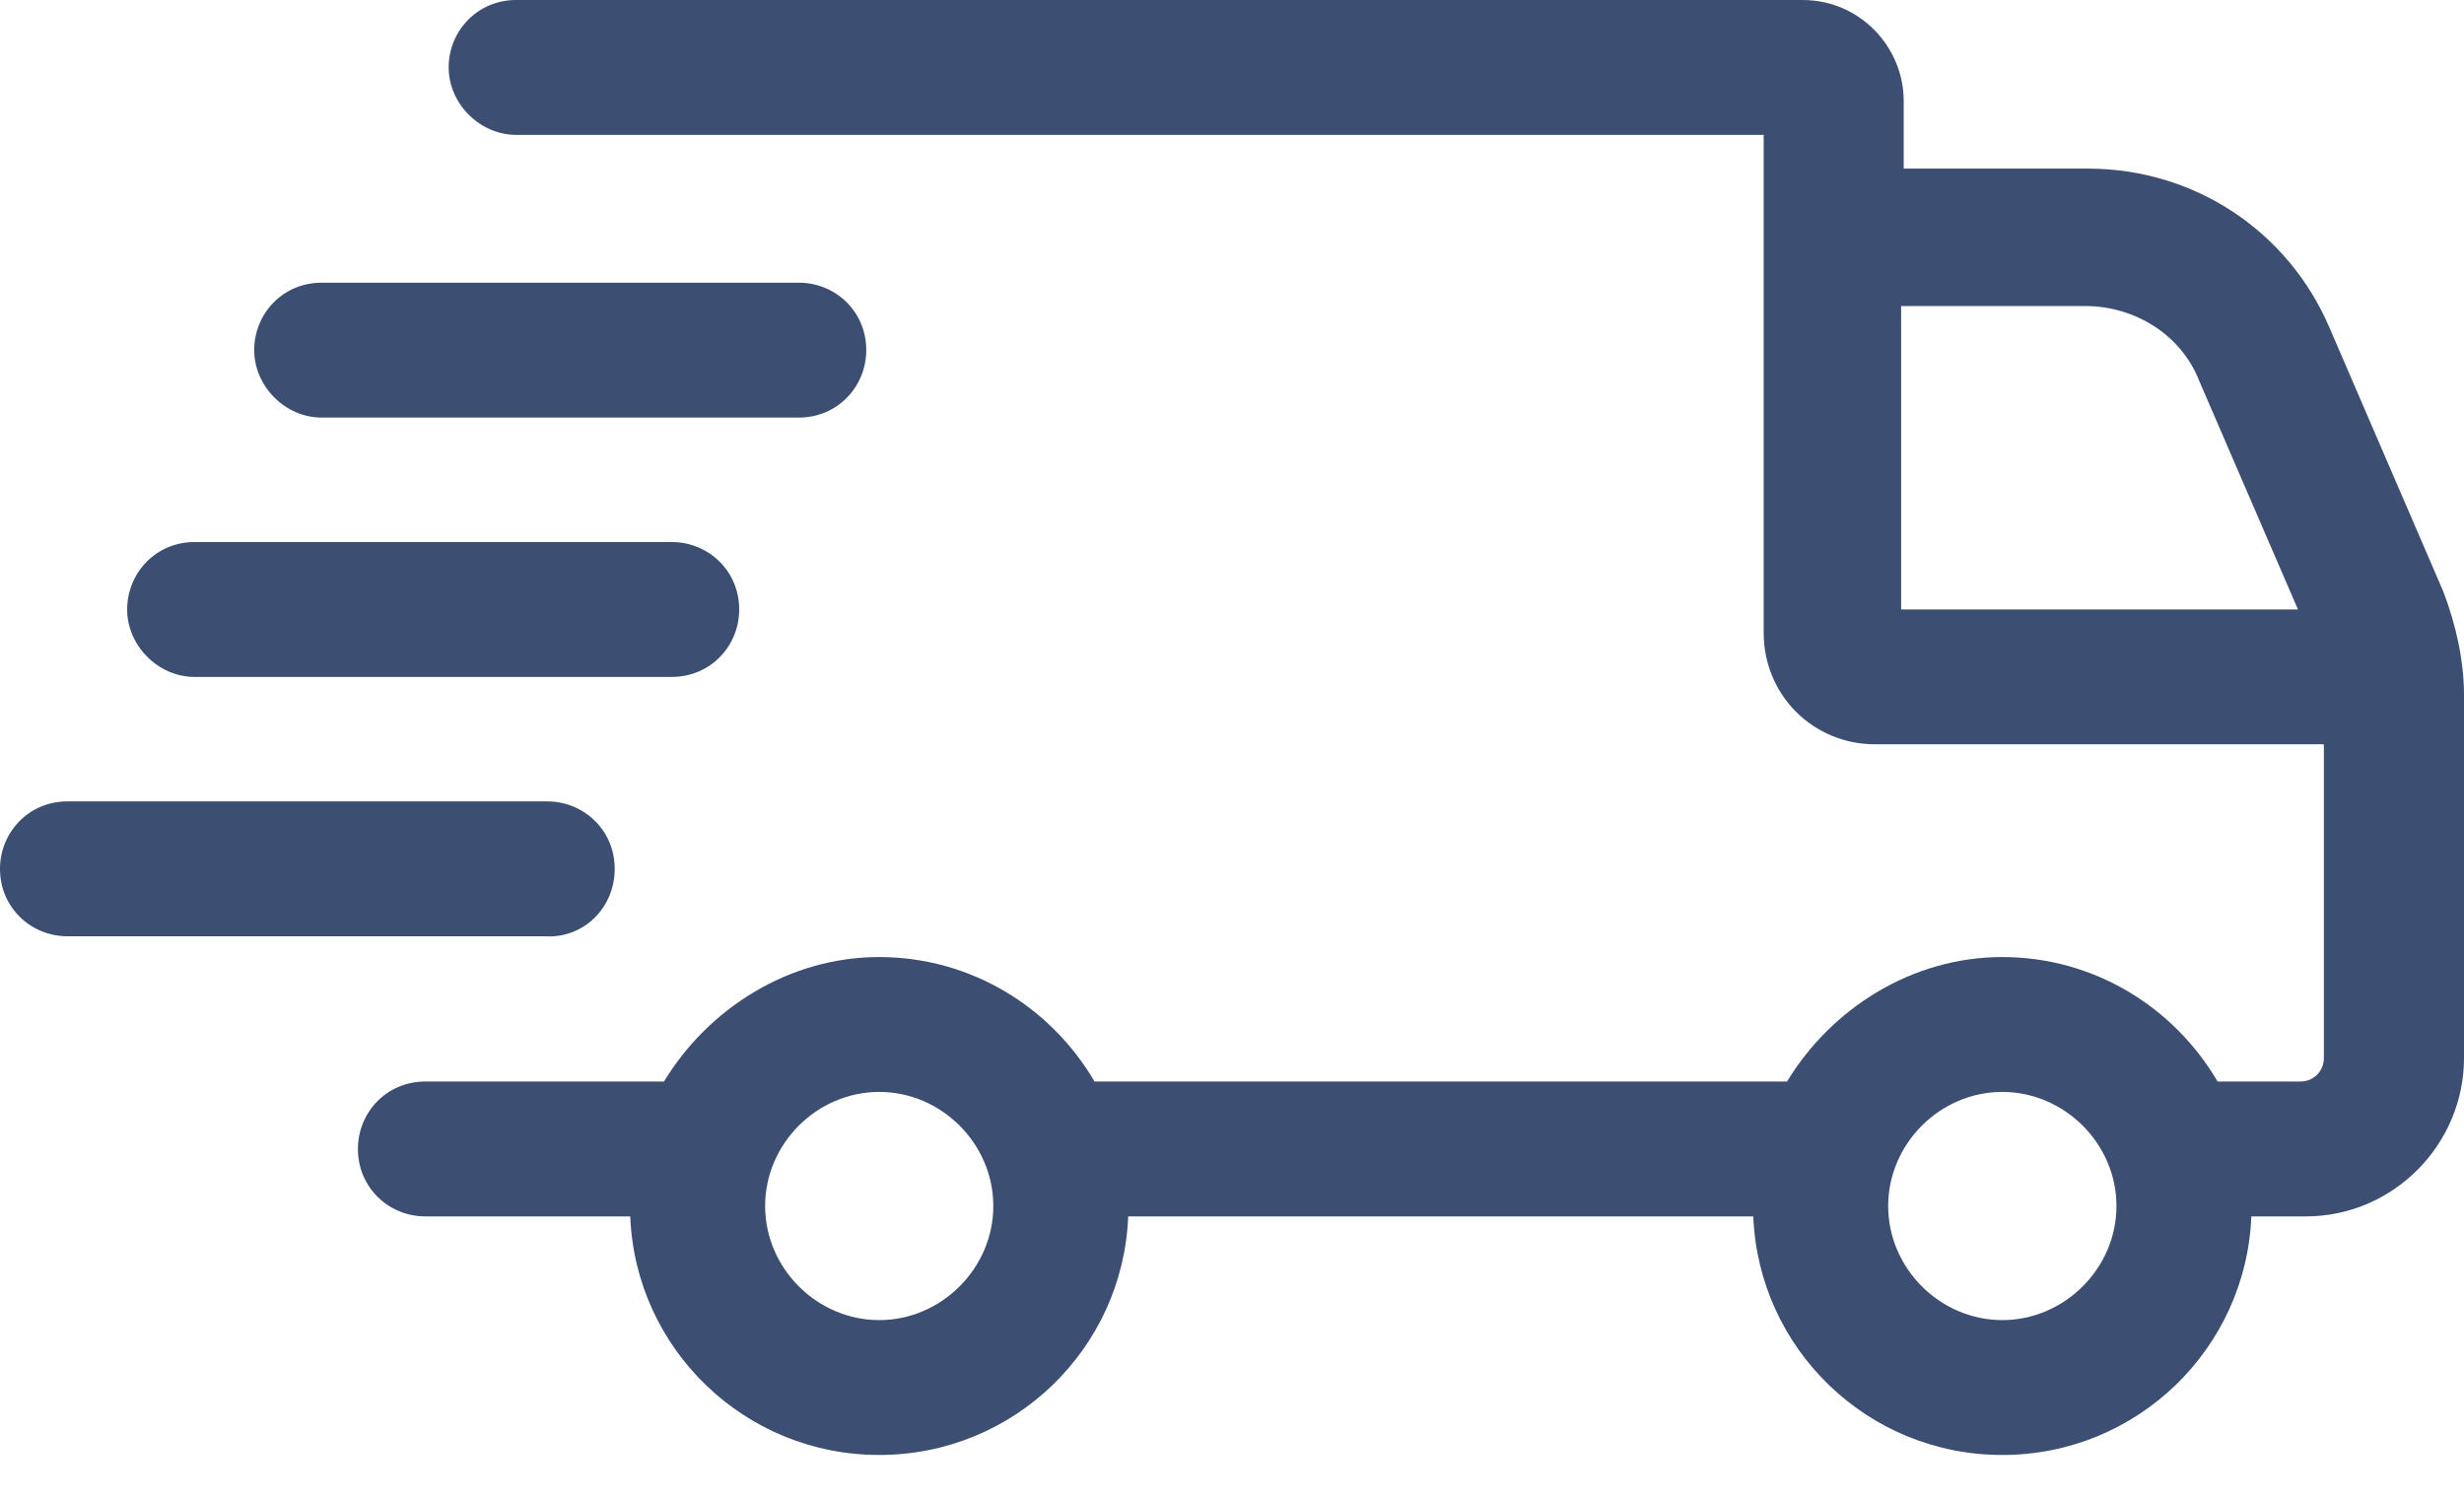
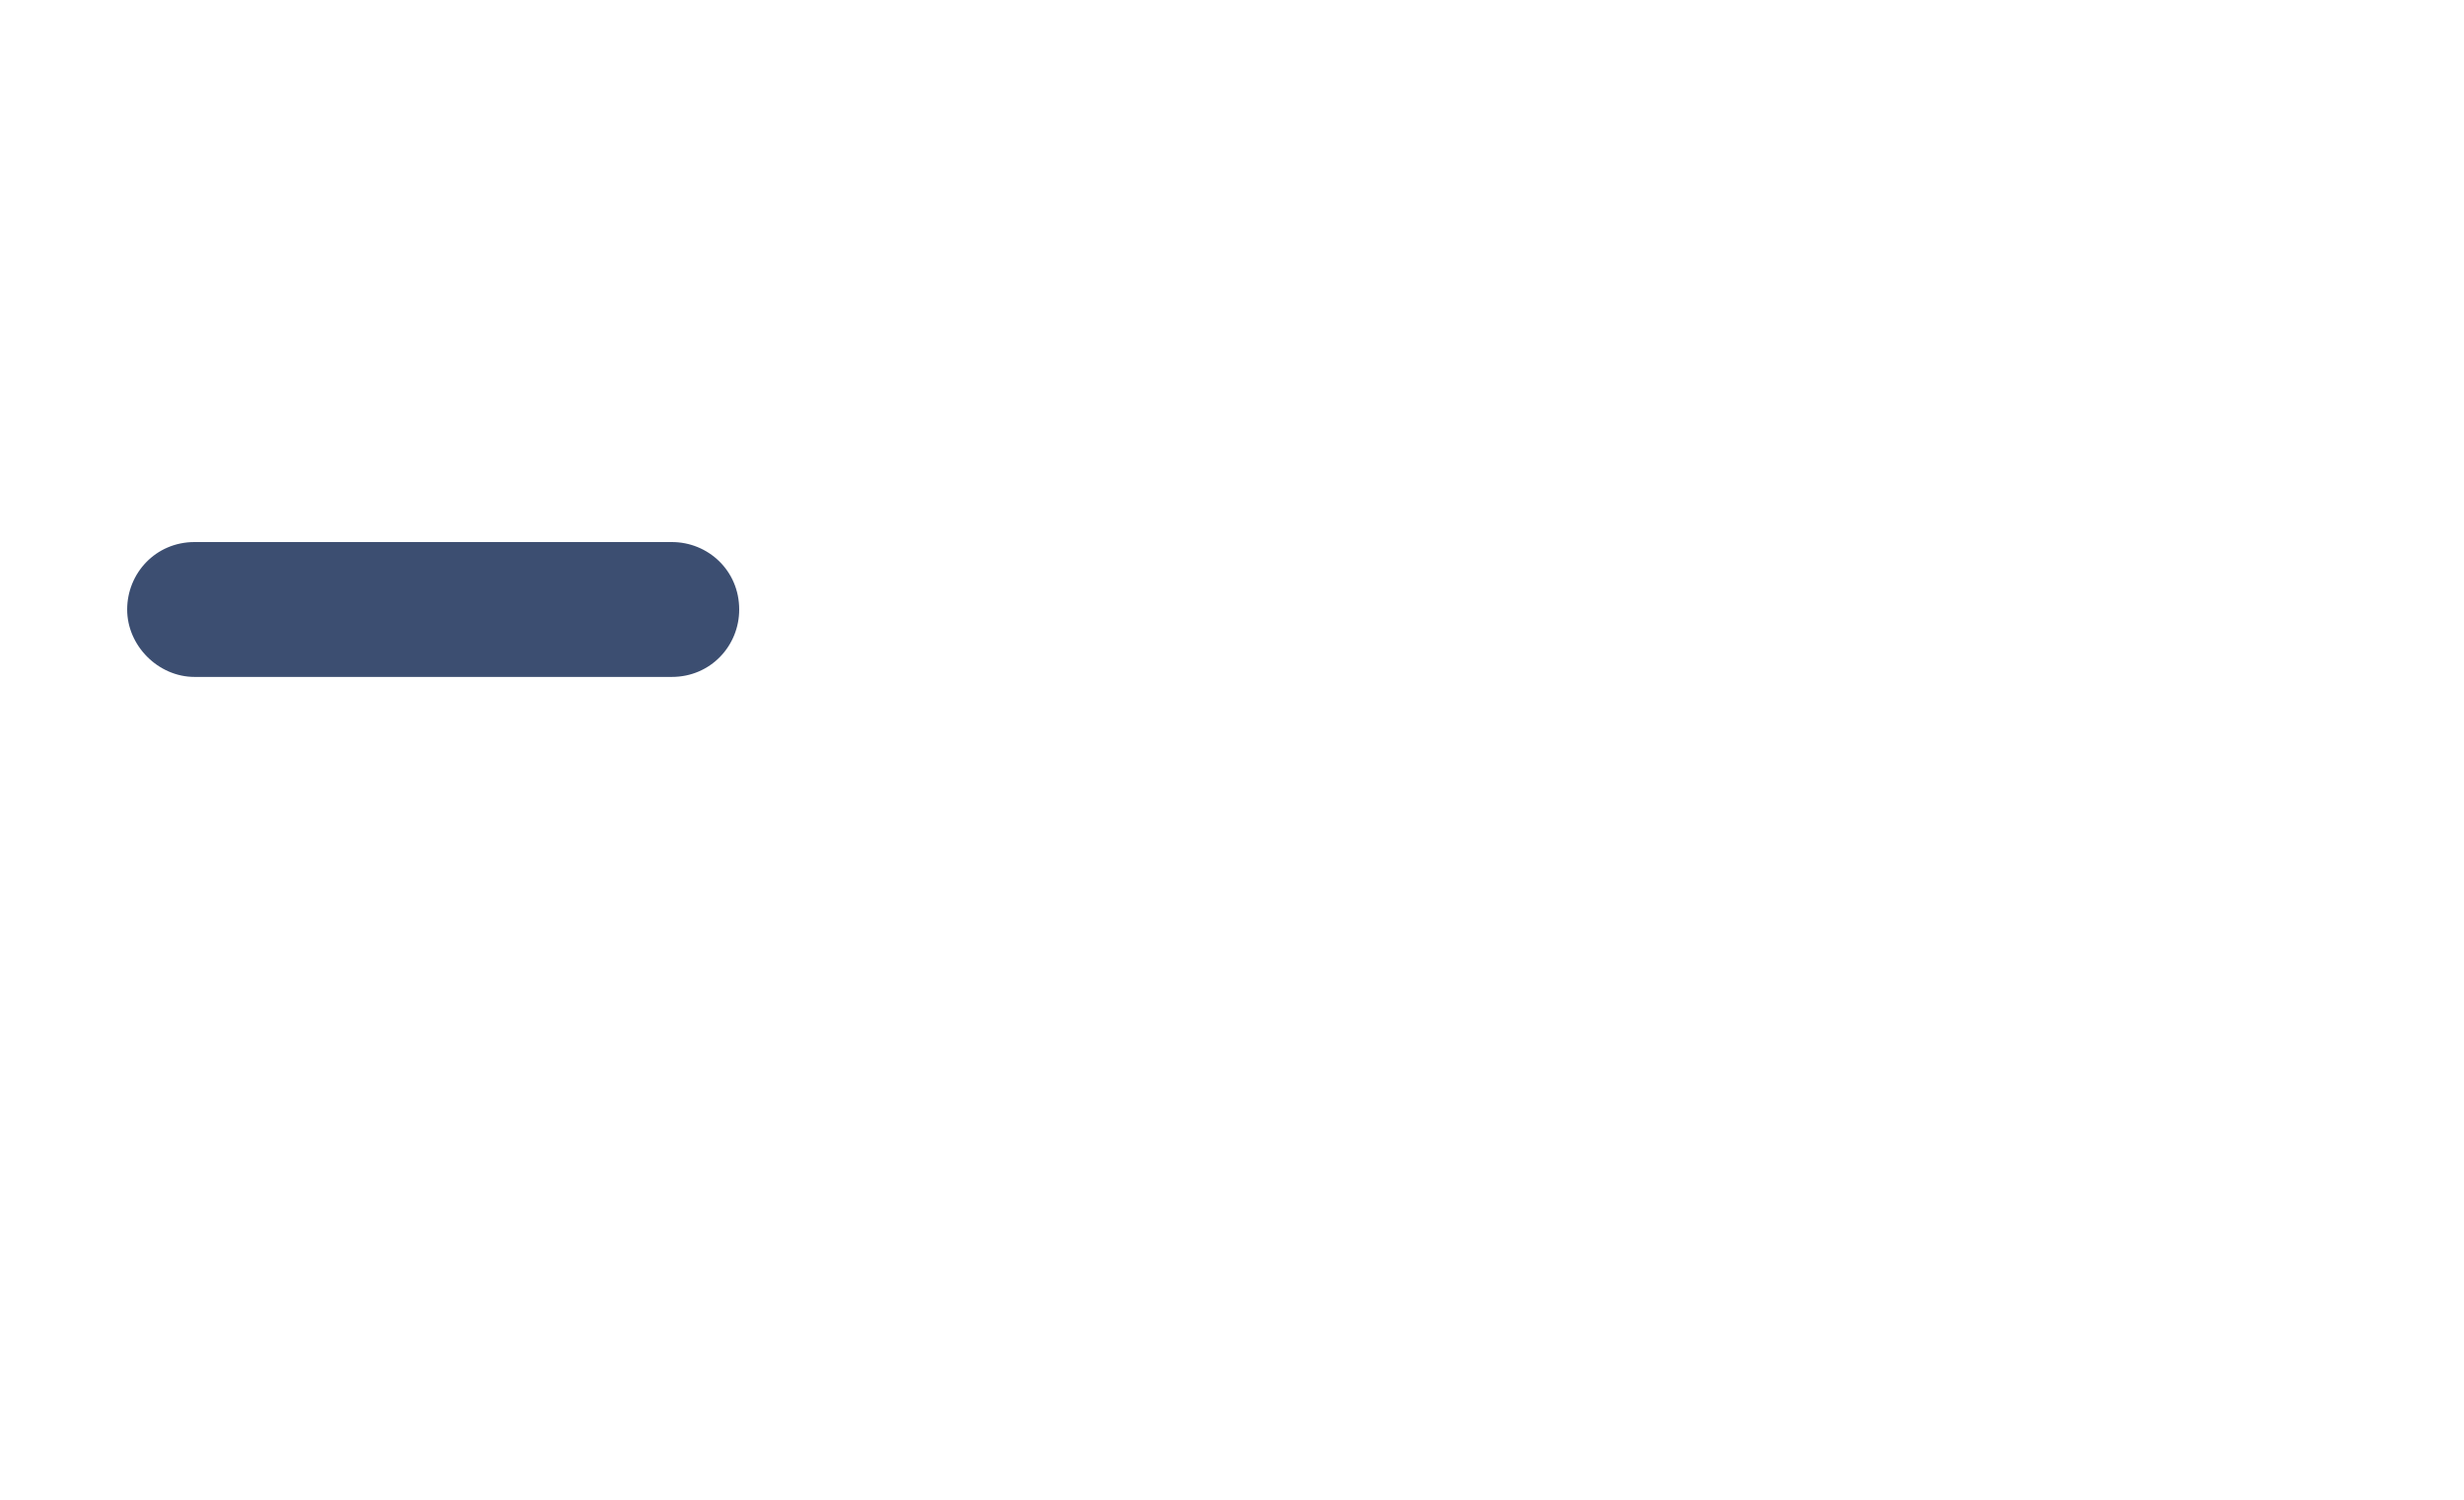
<svg xmlns="http://www.w3.org/2000/svg" fill="none" viewBox="0 0 23 14" height="14" width="23">
-   <path fill="#3C4E71" d="M22.806 5.52L21.741 3.051C21.354 2.155 20.482 1.574 19.489 1.574H17.77V0.944C17.77 0.436 17.359 0 16.826 0H4.818C4.455 0 4.188 0.291 4.188 0.629C4.188 0.968 4.479 1.259 4.818 1.259H16.463V5.907C16.463 6.488 16.923 6.948 17.504 6.948H21.692V9.878C21.692 9.999 21.596 10.096 21.474 10.096H20.7C20.288 9.394 19.538 8.934 18.69 8.934C17.843 8.934 17.092 9.418 16.681 10.096H10.217C9.805 9.394 9.055 8.934 8.207 8.934C7.36 8.934 6.609 9.418 6.198 10.096H3.97C3.607 10.096 3.341 10.386 3.341 10.725C3.341 11.088 3.631 11.355 3.97 11.355H5.883C5.931 12.589 6.948 13.582 8.207 13.582C9.466 13.582 10.483 12.589 10.531 11.355H16.366C16.415 12.589 17.431 13.582 18.69 13.582C19.949 13.582 20.966 12.589 21.015 11.355H21.523C22.346 11.355 23 10.677 23 9.878V6.488C23 6.174 22.927 5.835 22.806 5.52ZM8.207 12.323C7.626 12.323 7.142 11.839 7.142 11.258C7.142 10.677 7.626 10.193 8.207 10.193C8.788 10.193 9.272 10.677 9.272 11.258C9.272 11.839 8.788 12.323 8.207 12.323ZM18.69 12.323C18.109 12.323 17.625 11.839 17.625 11.258C17.625 10.677 18.109 10.193 18.69 10.193C19.271 10.193 19.756 10.677 19.756 11.258C19.756 11.839 19.271 12.323 18.69 12.323ZM17.746 2.857H19.465C19.925 2.857 20.361 3.123 20.53 3.559L21.45 5.689H17.746V2.857Z" />
-   <path fill="#3C4E71" d="M3.002 3.898H7.457C7.82 3.898 8.086 3.607 8.086 3.268C8.086 2.905 7.796 2.639 7.457 2.639H3.002C2.639 2.639 2.373 2.929 2.373 3.268C2.373 3.607 2.663 3.898 3.002 3.898Z" />
  <path fill="#3C4E71" d="M1.816 6.319H6.271C6.634 6.319 6.9 6.028 6.9 5.69C6.9 5.326 6.61 5.06 6.271 5.06H1.816C1.453 5.06 1.187 5.351 1.187 5.69C1.187 6.028 1.477 6.319 1.816 6.319Z" />
-   <path fill="#3C4E71" d="M5.738 8.111C5.738 7.747 5.447 7.481 5.108 7.481H0.629C0.266 7.481 0 7.772 0 8.111C0 8.474 0.291 8.74 0.629 8.74H5.084C5.447 8.764 5.738 8.474 5.738 8.111Z" />
</svg>